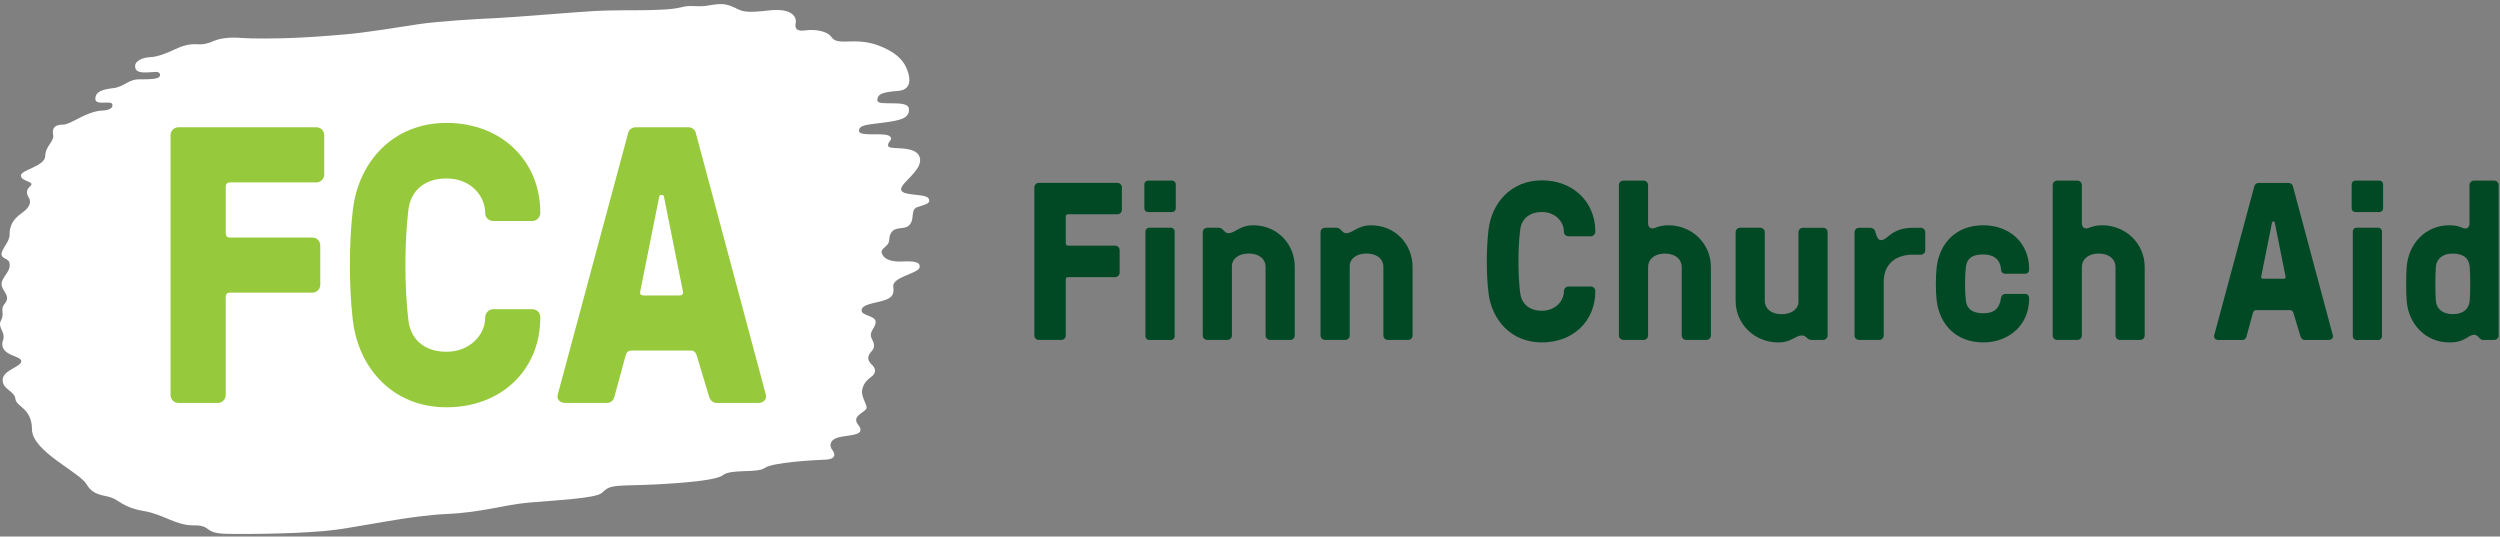
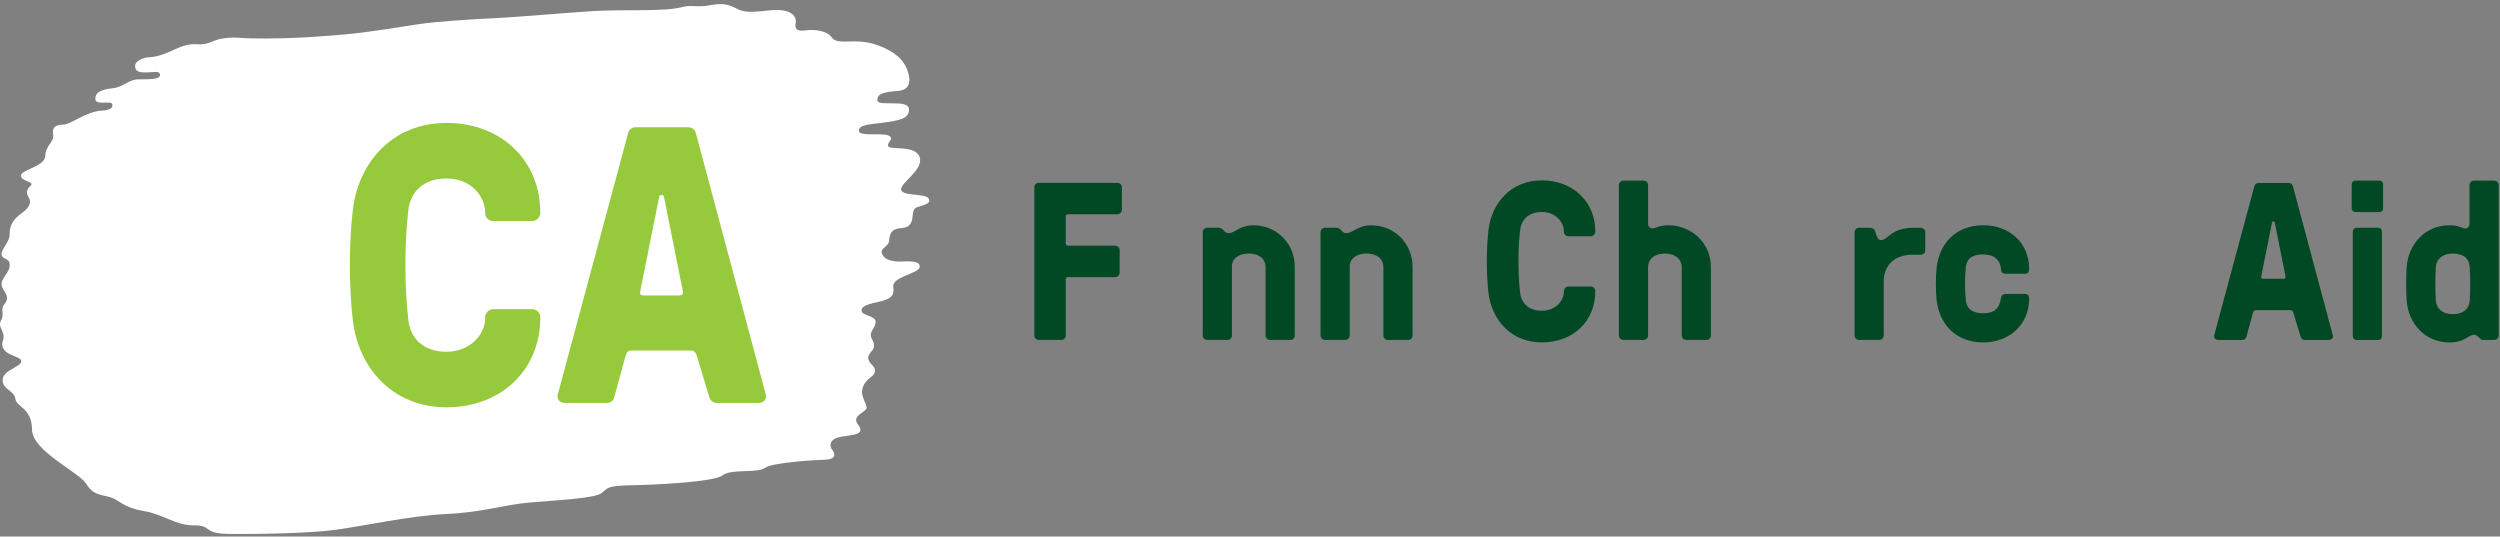
<svg xmlns="http://www.w3.org/2000/svg" width="219px" height="47px" viewBox="0 0 219 47">
  <rect x="0" y="0" width="219" height="47" fill="#808080" stroke="none" />
  <g fill="none" fill-rule="evenodd">
    <path d="m.269 29.804c.251-.735-.522-1.116-.181-1.727.341-.61-.09-.953.288-1.417.379-.464.277-.721-.018-1.192-.261-.416-.334-.687.036-1.235.371-.548.531-.801.429-1.219-.102-.418-.687-.309-.687-.763 0-.454.712-1.059.706-1.703-.006-.643.199-1.29 1.07-1.887.871-.597.758-1.096.623-1.325-.232-.394-.279-.682.141-1.058.419-.377-.844-.381-.844-.897 0-.516 2.108-.8 2.13-1.714.023-.914.815-1.273.694-1.864-.121-.59.152-.886.866-.887.713-.002 2.024-1.178 3.476-1.234.601-.023.965-.259.828-.576-.138-.317-1.46.165-1.473-.435-.013-.599.552-.843 1.528-.943.976-.1 1.36-.795 2.339-.78.98.014 1.635-.033 1.762-.248.127-.216-.052-.407-.3-.402-.249.005-.871.068-1.161.044-.29-.024-.686-.087-.686-.547 0-.46.637-.76 1.346-.789.709-.029 1.607-.438 2.129-.681.616-.288 1.255-.5 1.942-.448.508.039.887-.032 1.468-.283.581-.25 1.403-.354 2.433-.272 1.03.081 3.078.053 4.342.007 1.263-.045 3.065-.164 4.859-.327 1.796-.163 4.592-.614 6.268-.877 1.676-.263 5.407-.479 6.749-.533 1.341-.055 7.109-.537 8.713-.628 1.605-.091 3.698-.05 4.664-.077.965-.027 2.141-.04 2.984-.262.843-.223 1.298.036 2.323-.143 1.024-.18 1.518-.194 2.292.182.675.328.859.502 3 .252 2.142-.25 2.439.658 2.358 1.075-.081.417-.019.799.86.671.879-.128 1.834.095 2.159.458.326.363.337.576 1.686.513 1.349-.063 2.239.183 3.072.575.834.392 1.509.882 1.872 1.64.363.757.659 2.01-.681 2.116-1.34.105-1.819.253-1.819.825 0 .572 2.668-.114 2.762.721.099.887-.832 1.042-2.179 1.226-1.348.184-2.192.179-2.192.723 0 .544 2.121.13 2.627.433.506.303-.183.528-.067.907.117.378 2.417-.135 2.762.976.345 1.111-1.708 2.247-1.631 2.838.077.59 2.159.316 2.412.775.254.459-.404.559-.975.748-.571.189-.323.903-.552 1.348-.258.501-.616.452-1.129.533-.462.072-.766.343-.797.996-.032.652-.834.699-.635 1.214.199.514.876.726 1.806.68.929-.046 1.603.012 1.485.531-.117.519-2.425.833-2.3 1.676.125.842-.27 1.068-1.142 1.29-.872.222-1.633.322-1.633.797 0 .475 1.229.429 1.229 1 0 .57-.672.844-.317 1.514.354.67.118.856-.153 1.198-.27.342-.243.669.135 1.03.379.361.394.742-.069 1.086-.463.344-.695.66-.782 1.17-.086.509.367 1.142.396 1.483.029.341-.812.556-.906 1.019-.094.464.493.64.346 1.06-.147.42-1.332.368-2.01.583-.676.215-.694.741-.459 1.036.234.295.473.848-.606.887-1.078.039-4.611.243-5.285.725-.674.483-2.945.053-3.682.64-.737.587-5.739.832-8 .877-2.032.041-2.041.19-2.6.674-.56.484-4.129.641-6.361.841-2.233.2-4.132.866-7.226 1-3.095.139-7.189 1.036-9.664 1.377-2.474.342-7.478.406-9.598.362-2.119-.044-1.261-.755-2.872-.74-1.611.015-2.662-.97-4.387-1.254-1.725-.284-2.173-.933-2.816-1.169-.744-.272-1.601-.144-2.221-1.195-.62-1.05-4.751-2.88-4.766-4.781-.015-1.901-1.368-1.96-1.453-2.683-.084-.723-1.155-.823-1.118-1.679.036-.84 1.579-1.113 1.633-1.595.03-.261-.428-.387-.851-.569-.472-.203-1-.563-.75-1.298" fill="#fff" fill-rule="nonzero" />
    <g fill="#97c93c">
      <path d="m62.13 34.781c.104.31.346.518.655.518h3.623c.551 0 .758-.379.689-.69l-6.14-22.943c-.069-.311-.346-.518-.657-.518h-4.621c-.311 0-.588.206-.657.518l-6.175 22.943c-.069.311.138.69.689.69h3.623c.311 0 .586-.208.655-.518l.968-3.554c.067-.31.205-.518.516-.518h5.243c.311 0 .449.242.519.518l1.069 3.554m-2.588-8.901h-3.174c-.208 0-.346-.104-.277-.379l1.657-8.28c.035-.104.069-.138.173-.138h.069c.102 0 .136.035.171.138l1.657 8.28c.069.276-.069.379-.277.379" />
      <path d="m47.33 27.778c0-.38-.309-.69-.689-.69h-3.451c-.378 0-.689.345-.689.725v.034c0 1.483-1.346 2.967-3.381 2.967-2.104 0-3.174-1.243-3.347-2.76-.345-2.899-.345-6.763 0-9.66.173-1.519 1.243-2.76 3.347-2.76 2.174 0 3.381 1.587 3.381 3v.034c0 .379.311.69.689.69h3.451c.38 0 .689-.344.689-.69v-.034c0-4.589-3.448-7.867-8.21-7.867-4.762 0-7.729 3.485-8.212 7.626-.344 2.897-.344 6.761 0 9.66.484 4.141 3.451 7.625 8.212 7.625 4.762 0 8.21-3.243 8.21-7.865v-.035" />
-       <path d="m20.12 25.639h7.246c.378 0 .689-.311.689-.69v-3.451c0-.379-.311-.69-.689-.69h-7.246c-.208 0-.344-.138-.344-.345v-4.141c0-.206.136-.345.344-.345h7.59c.381 0 .692-.31.692-.69v-3.451c0-.379-.311-.689-.692-.689h-12.08c-.378 0-.689.31-.689.689v22.772c0 .38.311.69.689.69h3.451c.38 0 .691-.31.691-.69v-8.625c0-.207.136-.344.344-.344" />
    </g>
    <g fill="#004924" fill-rule="nonzero">
      <path d="m93.36 24.472v4.916c0 .216-.177.393-.393.393h-1.966c-.216 0-.393-.177-.393-.393v-12.977c0-.216.177-.393.393-.393h6.882c.217 0 .393.177.393.393v1.966c0 .217-.177.393-.393.393h-4.325c-.118 0-.197.079-.197.196v2.36c0 .118.079.197.197.197h4.129c.217 0 .393.176.393.393v1.966c0 .217-.177.393-.393.393h-4.129c-.118 0-.197.079-.197.196" />
-       <path d="m102.9 29.466c0 .157-.138.315-.315.315h-1.927c-.177 0-.314-.157-.314-.315v-9.201c0-.157.137-.315.314-.315h1.927c.177 0 .315.157.315.315v9.201m.098-11.207c0 .177-.138.315-.315.315h-2.123c-.177 0-.314-.138-.314-.315v-2.123c0-.157.137-.315.314-.315h2.123c.177 0 .315.157.315.315v2.123" />
      <path d="m113.42 29.388c0 .216-.177.393-.393.393h-1.77c-.215 0-.393-.177-.393-.393v-6.02c0-.648-.531-1.16-1.474-1.16-.924 0-1.474.492-1.474 1.082v6.095c0 .216-.177.393-.393.393h-1.77c-.217 0-.393-.177-.393-.393v-9.04c0-.217.177-.393.393-.393h.983c.177 0 .276.059.354.138.157.137.256.334.531.334.57 0 .983-.688 2.163-.688 2.064 0 3.637 1.592 3.637 3.657v5.997" />
      <path d="m123.74 29.388c0 .216-.177.393-.393.393h-1.77c-.216 0-.393-.177-.393-.393v-6.02c0-.648-.531-1.16-1.475-1.16-.924 0-1.474.492-1.474 1.082v6.095c0 .216-.177.393-.393.393h-1.77c-.216 0-.393-.177-.393-.393v-9.04c0-.217.177-.393.393-.393h.983c.177 0 .275.059.354.138.157.137.255.334.531.334.57 0 .983-.688 2.163-.688 2.064 0 3.637 1.592 3.637 3.657v5.997" />
      <path d="m139.75 25.514c0 2.635-1.966 4.482-4.679 4.482-2.713 0-4.404-1.985-4.679-4.345-.197-1.652-.197-3.854 0-5.505.275-2.36 1.966-4.346 4.679-4.346 2.713 0 4.679 1.868 4.679 4.483v.02c0 .196-.177.393-.393.393h-1.967c-.216 0-.393-.177-.393-.393v-.02c0-.806-.689-1.71-1.927-1.71-1.199 0-1.809.708-1.907 1.573-.196 1.651-.196 3.853 0 5.505.099.864.708 1.573 1.907 1.573 1.16 0 1.927-.845 1.927-1.691v-.02c0-.216.177-.413.393-.413h1.967c.216 0 .393.177.393.393v.02" />
      <path d="m147.32 23.39c0-.649-.531-1.179-1.474-1.179-.944 0-1.475.53-1.475 1.179v5.997c0 .217-.177.393-.393.393h-1.77c-.217 0-.393-.177-.393-.393v-13.173c0-.217.177-.393.393-.393h1.77c.216 0 .393.177.393.393v3.342c0 .334.217.551.59.413.276-.098.59-.236 1.18-.236 2.064 0 3.735 1.593 3.735 3.657v5.997c0 .217-.177.393-.393.393h-1.77c-.217 0-.393-.177-.393-.393v-5.997" />
-       <path d="m152.04 20.343c0-.217.177-.393.393-.393h1.77c.216 0 .393.177.393.393v6.02c0 .648.531 1.16 1.475 1.16.924 0 1.474-.492 1.474-1.082v-6.095c0-.217.177-.393.393-.393h1.77c.216 0 .393.177.393.393v9.04c0 .216-.177.393-.393.393h-.984c-.236 0-.354-.098-.452-.196-.118-.099-.217-.196-.433-.196-.57 0-.885.609-2.064.609-2.065 0-3.736-1.592-3.736-3.657v-5.996" />
      <path d="m167.57 22.309c-1.474 0-2.556.787-2.556 2.379v4.699c0 .216-.177.393-.393.393h-1.77c-.216 0-.393-.177-.393-.393v-9.04c0-.217.177-.393.393-.393h.983c.157 0 .354.098.413.256.118.334.196.826.531.826.609 0 .866-1.082 2.812-1.082h.669c.217 0 .393.177.393.393v1.573c0 .217-.177.393-.393.393h-.688" />
      <path d="m175.67 25.75h1.75c.217 0 .334.177.334.393 0 2.399-1.848 3.853-4.01 3.853-2.419 0-3.834-1.593-4.09-3.657-.098-.786-.098-2.163 0-2.949.256-2.064 1.671-3.657 4.09-3.657 2.162 0 4.01 1.416 4.01 3.854 0 .216-.117.393-.334.393h-1.75c-.177 0-.354-.098-.373-.314-.059-.964-.669-1.376-1.573-1.376-.983 0-1.415.354-1.514 1.101-.098.786-.098 2.163 0 2.949.079.688.531 1.101 1.534 1.101.864 0 1.396-.315 1.553-1.376.039-.216.196-.315.373-.315" />
-       <path d="m185.32 23.39c0-.649-.531-1.179-1.474-1.179-.944 0-1.475.53-1.475 1.179v5.997c0 .217-.177.393-.393.393h-1.77c-.217 0-.393-.177-.393-.393v-13.173c0-.217.177-.393.393-.393h1.77c.216 0 .393.177.393.393v3.342c0 .334.217.551.59.413.276-.098.59-.236 1.18-.236 2.064 0 3.735 1.593 3.735 3.657v5.997c0 .217-.177.393-.393.393h-1.77c-.217 0-.393-.177-.393-.393v-5.997" />
      <path d="m200.21 24.2l-.944-4.718c-.02-.059-.039-.079-.098-.079h-.04c-.059 0-.078.02-.098.079l-.944 4.718c-.04.158.04.217.157.217h1.809c.118 0 .196-.059.157-.217m.708 3.264c-.04-.157-.118-.295-.295-.295h-2.988c-.177 0-.256.118-.295.295l-.551 2.025c-.039.177-.196.295-.373.295h-2.064c-.314 0-.433-.216-.393-.393l3.52-13.07c.039-.177.196-.295.373-.295h2.635c.177 0 .334.118.374.295l3.5 13.07c.04.177-.079.393-.393.393h-2.064c-.177 0-.315-.118-.373-.295l-.609-2.025" />
      <path d="m208.66 29.466c0 .157-.137.315-.315.315h-1.926c-.177 0-.315-.157-.315-.315v-9.201c0-.157.138-.315.315-.315h1.926c.177 0 .315.157.315.315v9.201m.099-11.207c0 .177-.138.315-.315.315h-2.123c-.177 0-.314-.138-.314-.315v-2.123c0-.157.137-.315.314-.315h2.123c.177 0 .315.157.315.315v2.123" />
      <path d="m213.38 26.34c.039.649.531 1.18 1.474 1.18.963 0 1.435-.492 1.494-1.18.059-.786.059-2.163 0-2.949-.059-.747-.531-1.179-1.494-1.179-.944 0-1.435.531-1.474 1.179-.059.786-.059 2.163 0 2.949m-2.556 0c-.059-.786-.059-2.163 0-2.949.157-2.064 1.671-3.657 3.735-3.657.59 0 .905.118 1.18.236.295.118.59.02.59-.413v-3.342c0-.216.177-.393.393-.393h1.77c.217 0 .393.177.393.393v13.173c0 .217-.177.393-.393.393h-.983c-.118 0-.196-.059-.275-.138-.118-.138-.295-.315-.492-.315-.57 0-.727.669-2.183.669-2.064 0-3.578-1.593-3.735-3.657" />
    </g>
  </g>
</svg>